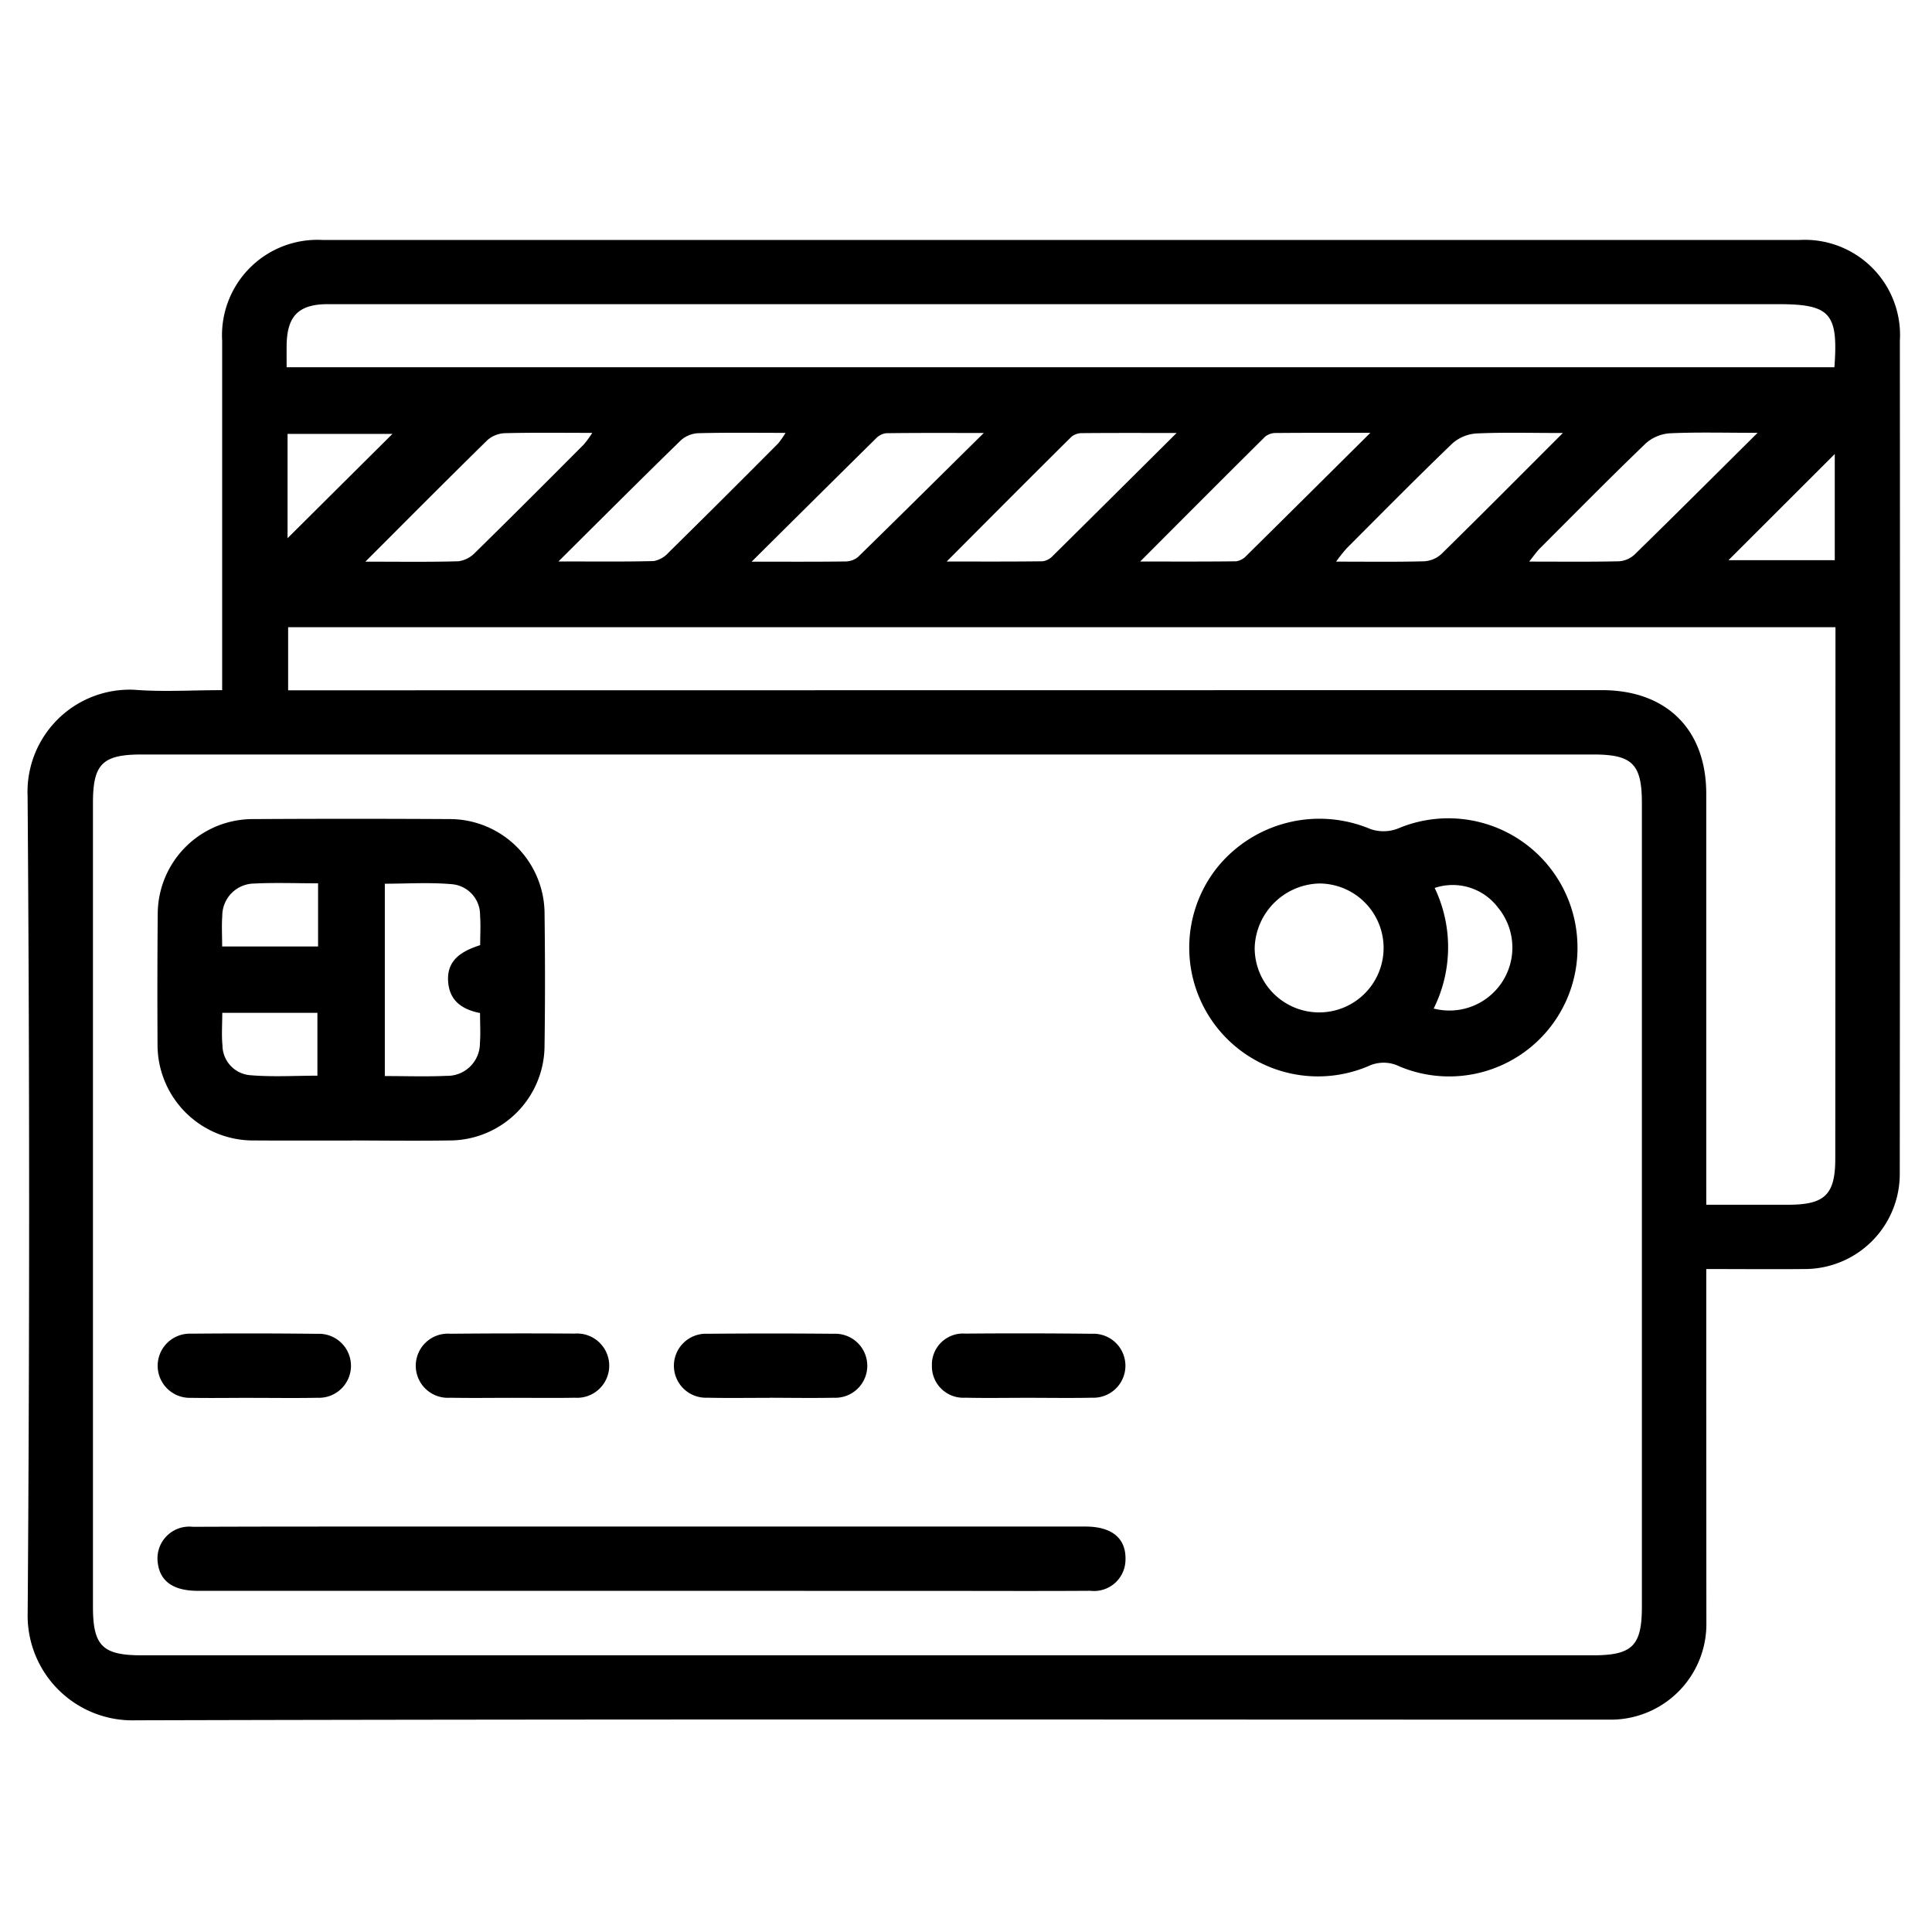
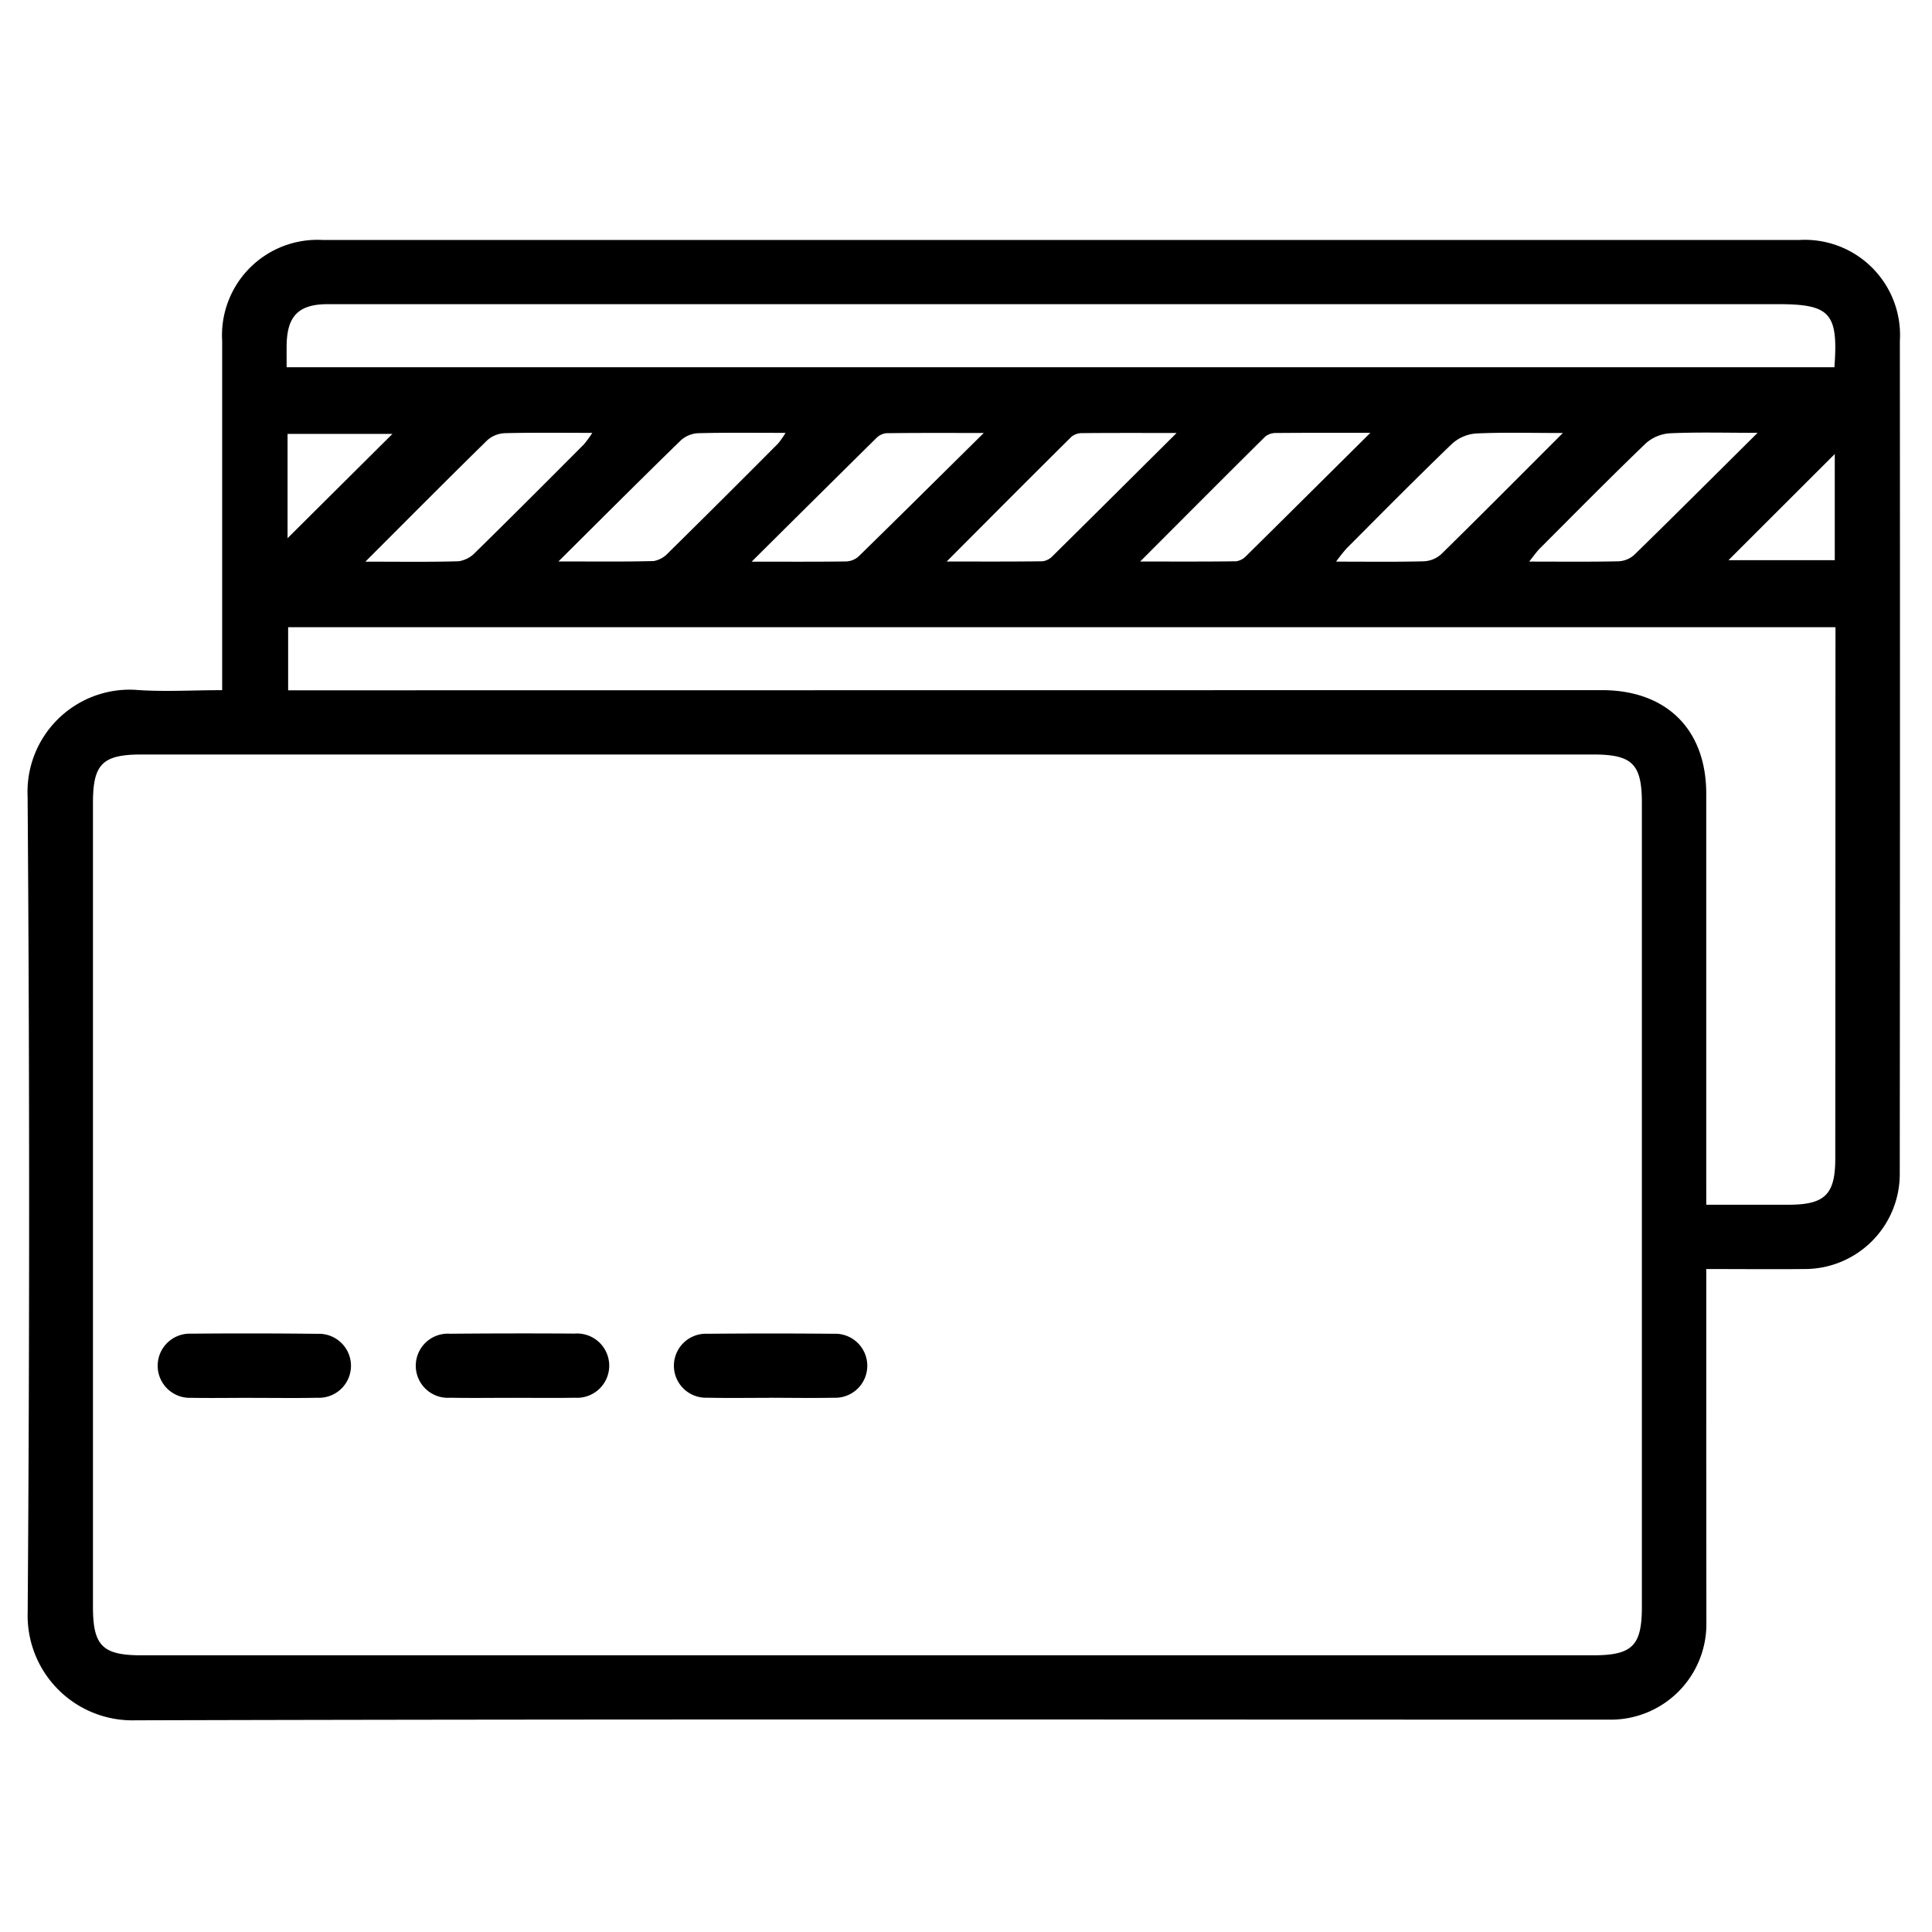
<svg xmlns="http://www.w3.org/2000/svg" width="140" height="140" viewBox="0 0 140 140">
  <g id="image_tarjeta-sodexo" transform="translate(11242 9204)">
-     <rect id="Rectángulo_208" data-name="Rectángulo 208" width="140" height="140" transform="translate(-11242 -9204)" fill="none" />
    <g id="Group-18-Copy" transform="translate(-11240 -9187)">
      <path id="Fill-1" d="M130.954,15.9l-7.7,7.691h7.7ZM18.838,22c2.531-2.518,5.119-5.091,7.6-7.558h-7.6ZM125.36,14.364c-2.393,0-4.374-.056-6.348.034a2.914,2.914,0,0,0-1.75.728c-2.593,2.493-5.12,5.056-7.663,7.6-.247.247-.445.542-.791.969,2.32,0,4.409.025,6.5-.022a1.824,1.824,0,0,0,1.129-.478c2.886-2.819,5.741-5.67,8.927-8.833Zm-14.109.013c-2.326,0-4.306-.057-6.281.034a2.916,2.916,0,0,0-1.741.738c-2.588,2.489-5.11,5.045-7.646,7.586a12.163,12.163,0,0,0-.765.963c2.287,0,4.328.029,6.366-.024a2.026,2.026,0,0,0,1.254-.517c2.873-2.819,5.708-5.675,8.813-8.78ZM97.3,14.365c-2.566,0-4.7-.008-6.828.012a1.22,1.22,0,0,0-.787.258c-2.955,2.927-5.889,5.876-9.064,9.055,2.525,0,4.74.013,6.955-.017a1.245,1.245,0,0,0,.733-.391c2.9-2.864,5.794-5.741,8.991-8.917Zm-14.045.01c-2.551,0-4.682-.009-6.812.011a1.225,1.225,0,0,0-.788.25C72.7,17.562,69.77,20.509,66.6,23.69c2.528,0,4.744.012,6.959-.018a1.244,1.244,0,0,0,.732-.392c2.9-2.865,5.791-5.743,8.972-8.905ZM52.467,23.7c2.573,0,4.7.014,6.834-.016a1.425,1.425,0,0,0,.9-.348c2.941-2.873,5.859-5.77,9.087-8.961-2.656,0-4.871-.013-7.086.018a1.237,1.237,0,0,0-.734.386c-2.9,2.864-5.8,5.741-9,8.921Zm-14-.016c2.57,0,4.739.029,6.907-.028a1.894,1.894,0,0,0,1.072-.614q3.993-3.932,7.942-7.908a6.36,6.36,0,0,0,.536-.767c-2.24,0-4.279-.028-6.316.024a2.028,2.028,0,0,0-1.259.505c-2.884,2.808-5.728,5.656-8.882,8.788ZM24.481,23.7c2.5,0,4.631.034,6.759-.03a2.075,2.075,0,0,0,1.209-.641c2.637-2.588,5.246-5.2,7.856-7.821a7.608,7.608,0,0,0,.614-.841c-2.246,0-4.291-.028-6.333.023a2.031,2.031,0,0,0-1.263.5c-2.879,2.822-5.719,5.683-8.842,8.806ZM18.766,9.611H130.928c.289-3.926-.3-4.571-4.1-4.571H40.47q-9.353,0-18.7,0c-2.145,0-2.98.864-3,3.021-.005.482,0,.964,0,1.546ZM121.642,70.3c2.073,0,4.007,0,5.94,0,2.659,0,3.408-.736,3.409-3.346q.011-18.5.014-36.987V28.448H18.879v4.574h2.005l93.19-.012c4.689,0,7.565,2.85,7.567,7.5q0,14.052,0,28.1ZM61.008,37.673H8.276c-2.849,0-3.54.684-3.54,3.507V99.429c0,2.831.691,3.521,3.527,3.521H113.436c2.844,0,3.541-.69,3.541-3.509V41.192c0-2.83-.692-3.519-3.529-3.519Zm60.634,37.294v5.689q0,9.979.009,19.956a6.928,6.928,0,0,1-7.039,7c-35.6,0-71.2-.05-106.806.048a7.592,7.592,0,0,1-7.8-7.824Q.218,70.267,0,40.7a7.406,7.406,0,0,1,7.742-7.716c2.03.162,4.084.028,6.357.028V31.441q0-11.871,0-23.743A6.914,6.914,0,0,1,21.412.391q53.476,0,106.954,0a6.9,6.9,0,0,1,7.305,7.315q.021,30.151-.007,60.3a6.889,6.889,0,0,1-6.93,6.953c-2.286.023-4.572,0-7.092,0Z" fill-rule="evenodd" />
-       <path id="Fill-4" d="M14.107,56.393c0,.833-.06,1.6.014,2.359a2.183,2.183,0,0,0,2.008,2.161c1.622.138,3.265.035,4.872.035V56.393Zm6.942-9.385c-1.635,0-3.135-.057-4.628.017a2.337,2.337,0,0,0-2.314,2.341c-.053.71-.009,1.427-.009,2.221h6.951Zm11.736,9.4c-1.275-.253-2.158-.855-2.3-2.154-.184-1.684.988-2.338,2.311-2.766,0-.78.044-1.46-.009-2.133a2.231,2.231,0,0,0-2.044-2.283c-1.617-.143-3.257-.035-4.857-.035V60.975c1.556,0,3.01.052,4.459-.015a2.365,2.365,0,0,0,2.432-2.385c.053-.672.009-1.351.009-2.168Zm-9.3,9.239c-2.337,0-4.675.011-7.012-.005a6.933,6.933,0,0,1-7.057-6.982q-.027-4.734.014-9.467a6.892,6.892,0,0,1,6.892-6.839q7.158-.041,14.316,0a6.874,6.874,0,0,1,6.822,6.757c.039,3.2.046,6.408,0,9.612A6.893,6.893,0,0,1,30.5,65.642c-2.337.035-4.675.006-7.012,0Z" fill-rule="evenodd" />
-       <path id="Fill-6" d="M101.888,56.082a4.561,4.561,0,0,0,4.645-7.338,4.107,4.107,0,0,0-4.57-1.4,9.971,9.971,0,0,1-.075,8.742M88.919,51.661a4.671,4.671,0,1,0,4.674-4.64,4.813,4.813,0,0,0-4.674,4.64m23.392,0a9.3,9.3,0,0,1-12.867,8.63,2.6,2.6,0,0,0-2.293-.033,9.33,9.33,0,0,1-11-14.329,9.527,9.527,0,0,1,11.159-2.852,2.9,2.9,0,0,0,1.981-.034,9.358,9.358,0,0,1,13.019,8.618" fill-rule="evenodd" />
-       <path id="Fill-8" d="M44.45,98.277q-16.061,0-32.121,0c-1.756,0-2.725-.682-2.892-2a2.305,2.305,0,0,1,2.541-2.638c5.256-.022,10.512-.018,15.768-.019q24.454,0,48.91,0c1.939,0,2.967.872,2.9,2.443a2.279,2.279,0,0,1-2.543,2.212c-3.65.024-7.3.007-10.95.007Z" fill-rule="evenodd" />
      <path id="Fill-10" d="M16.349,84.292c-1.505,0-3.01.024-4.514,0a2.326,2.326,0,1,1,0-4.649q4.587-.042,9.174.011a2.319,2.319,0,1,1-.005,4.633c-1.552.033-3.106.008-4.659.009" fill-rule="evenodd" />
      <path id="Fill-12" d="M35.139,84.291c-1.5,0-3.009.022-4.512-.006a2.325,2.325,0,1,1,0-4.637q4.512-.041,9.023-.011a2.33,2.33,0,1,1,0,4.648c-1.5.027-3.008.006-4.511.006" fill-rule="evenodd" />
      <path id="Fill-14" d="M53.766,84.292c-1.5,0-3.009.025-4.512-.009a2.319,2.319,0,1,1,.012-4.633q4.586-.042,9.171,0a2.32,2.32,0,1,1-.013,4.636c-1.552.028-3.1.006-4.658,0" fill-rule="evenodd" />
-       <path id="Fill-16" d="M72.47,84.29c-1.5,0-3.01.027-4.514-.007a2.279,2.279,0,0,1-2.427-2.322,2.255,2.255,0,0,1,2.419-2.323q4.587-.039,9.174.012a2.319,2.319,0,1,1,.007,4.633c-1.552.034-3.106.007-4.659.007" fill-rule="evenodd" />
    </g>
  </g>
</svg>